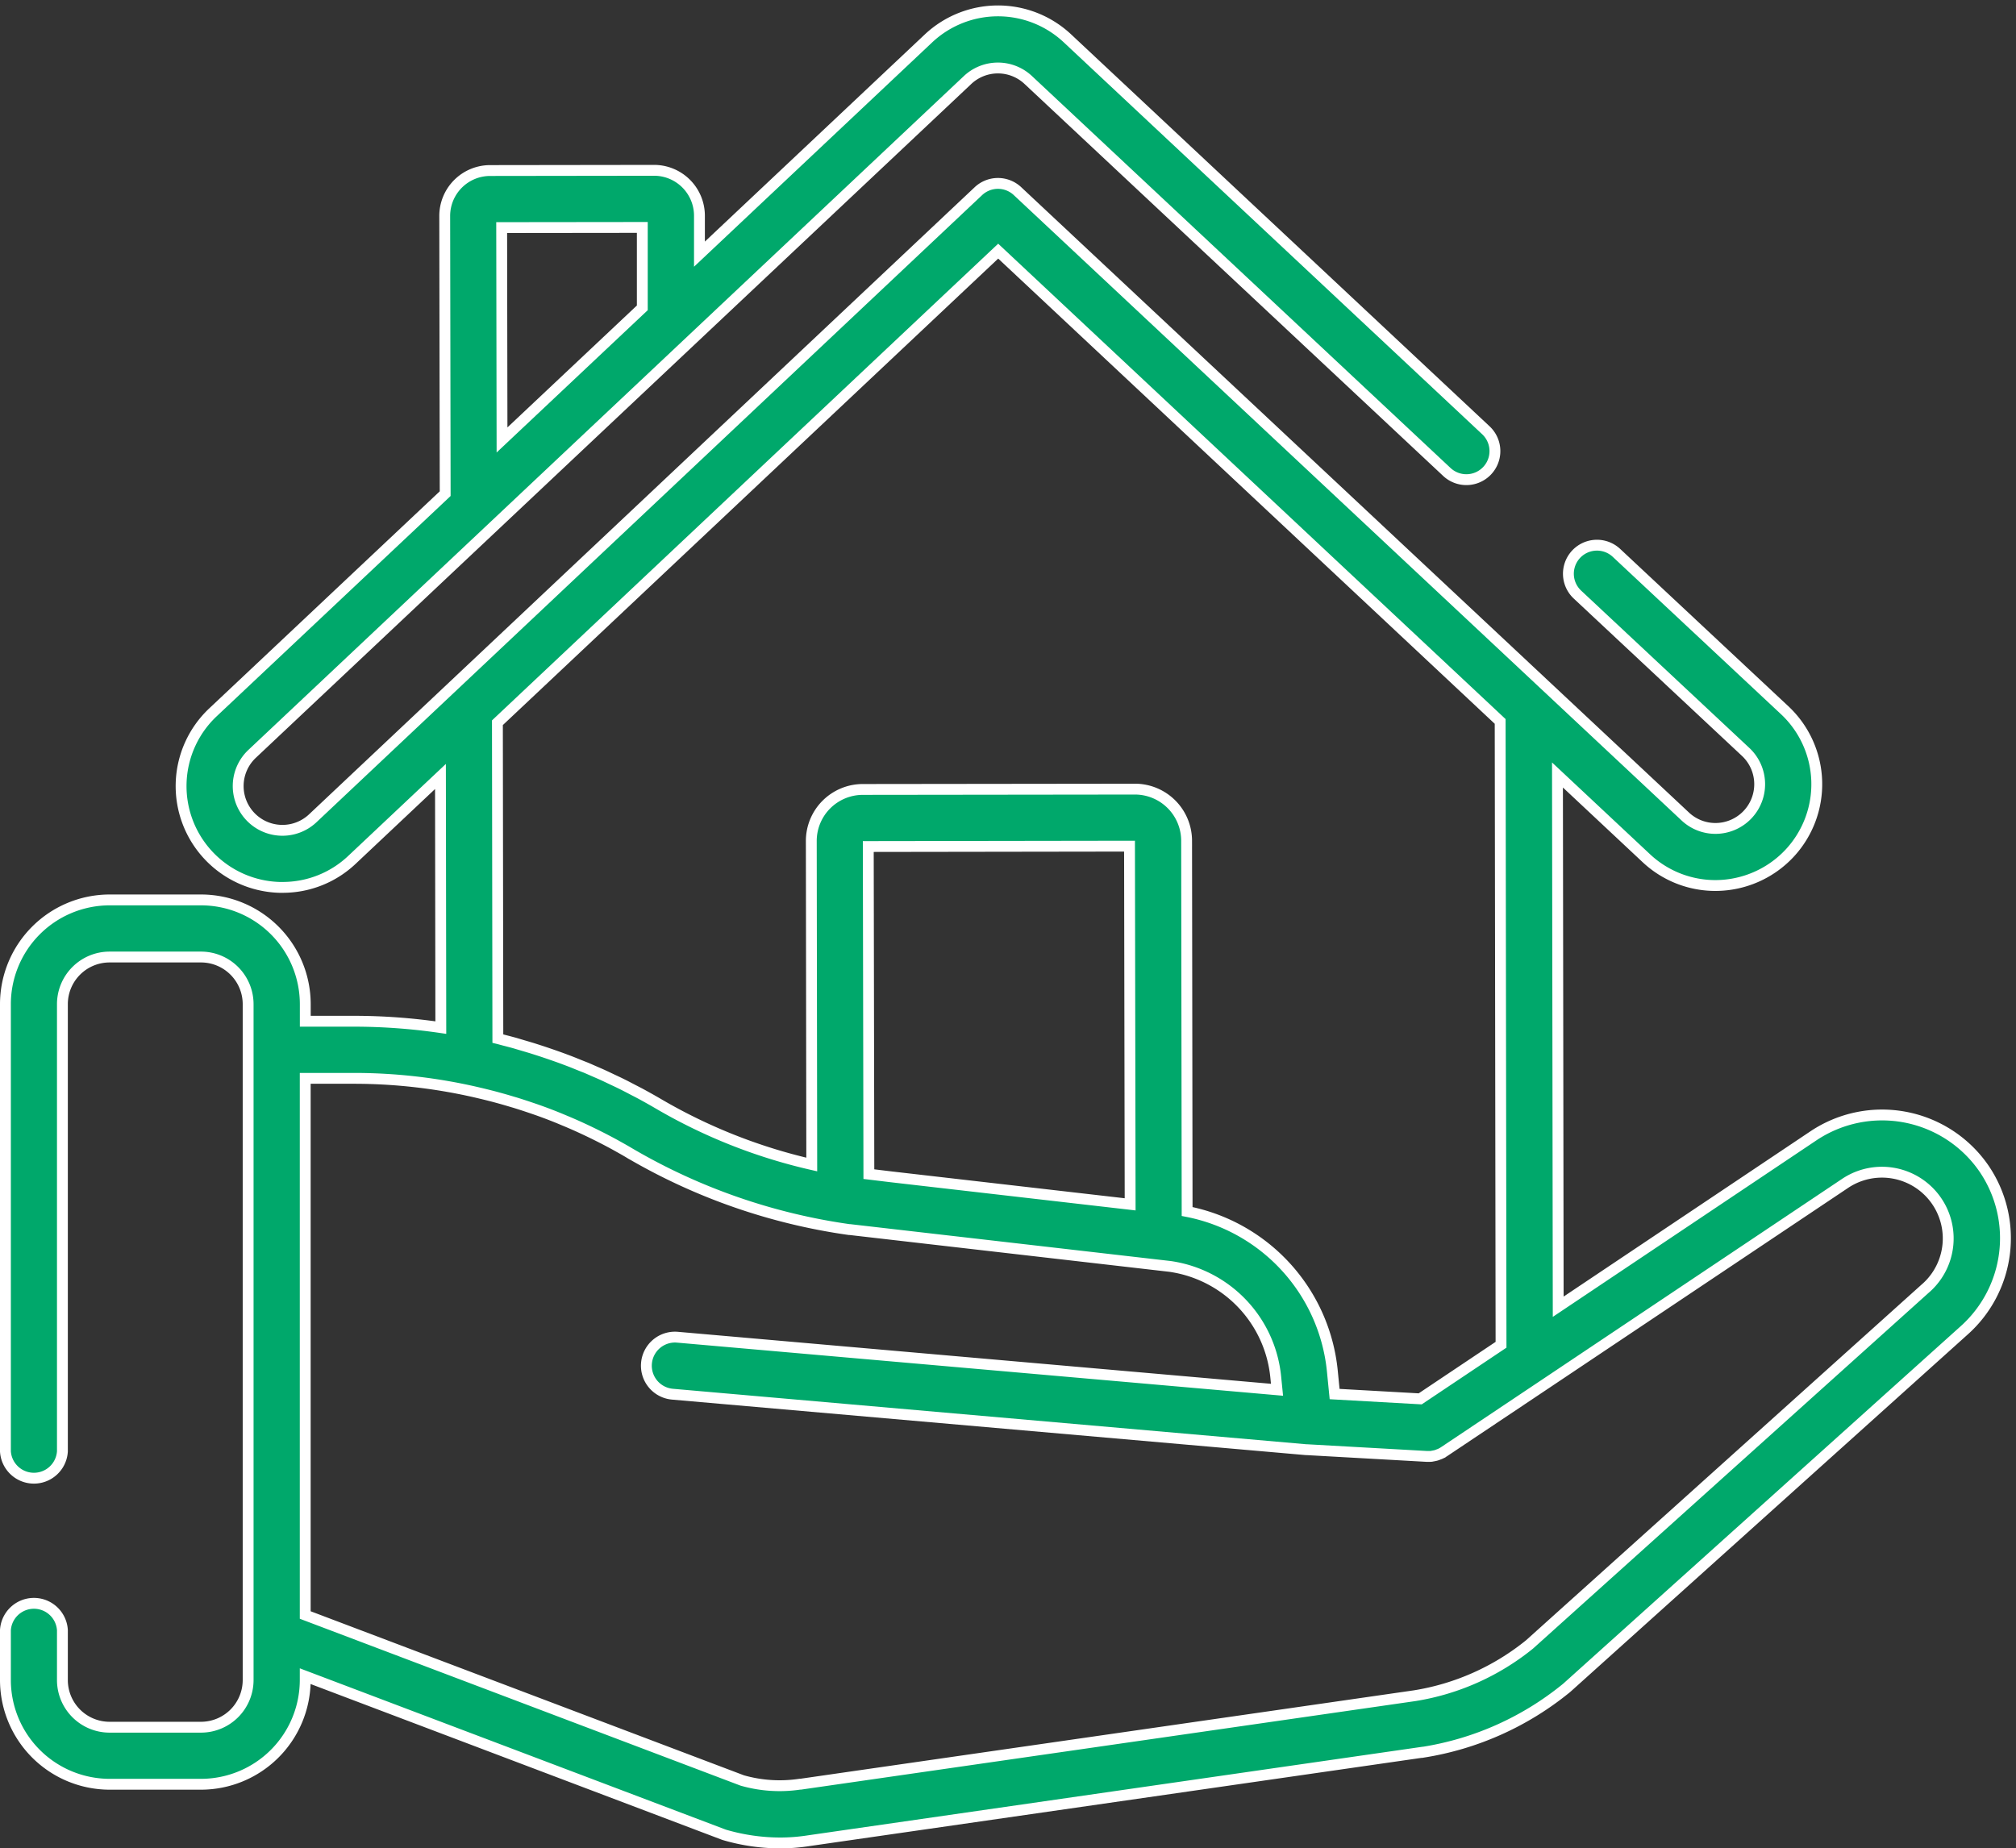
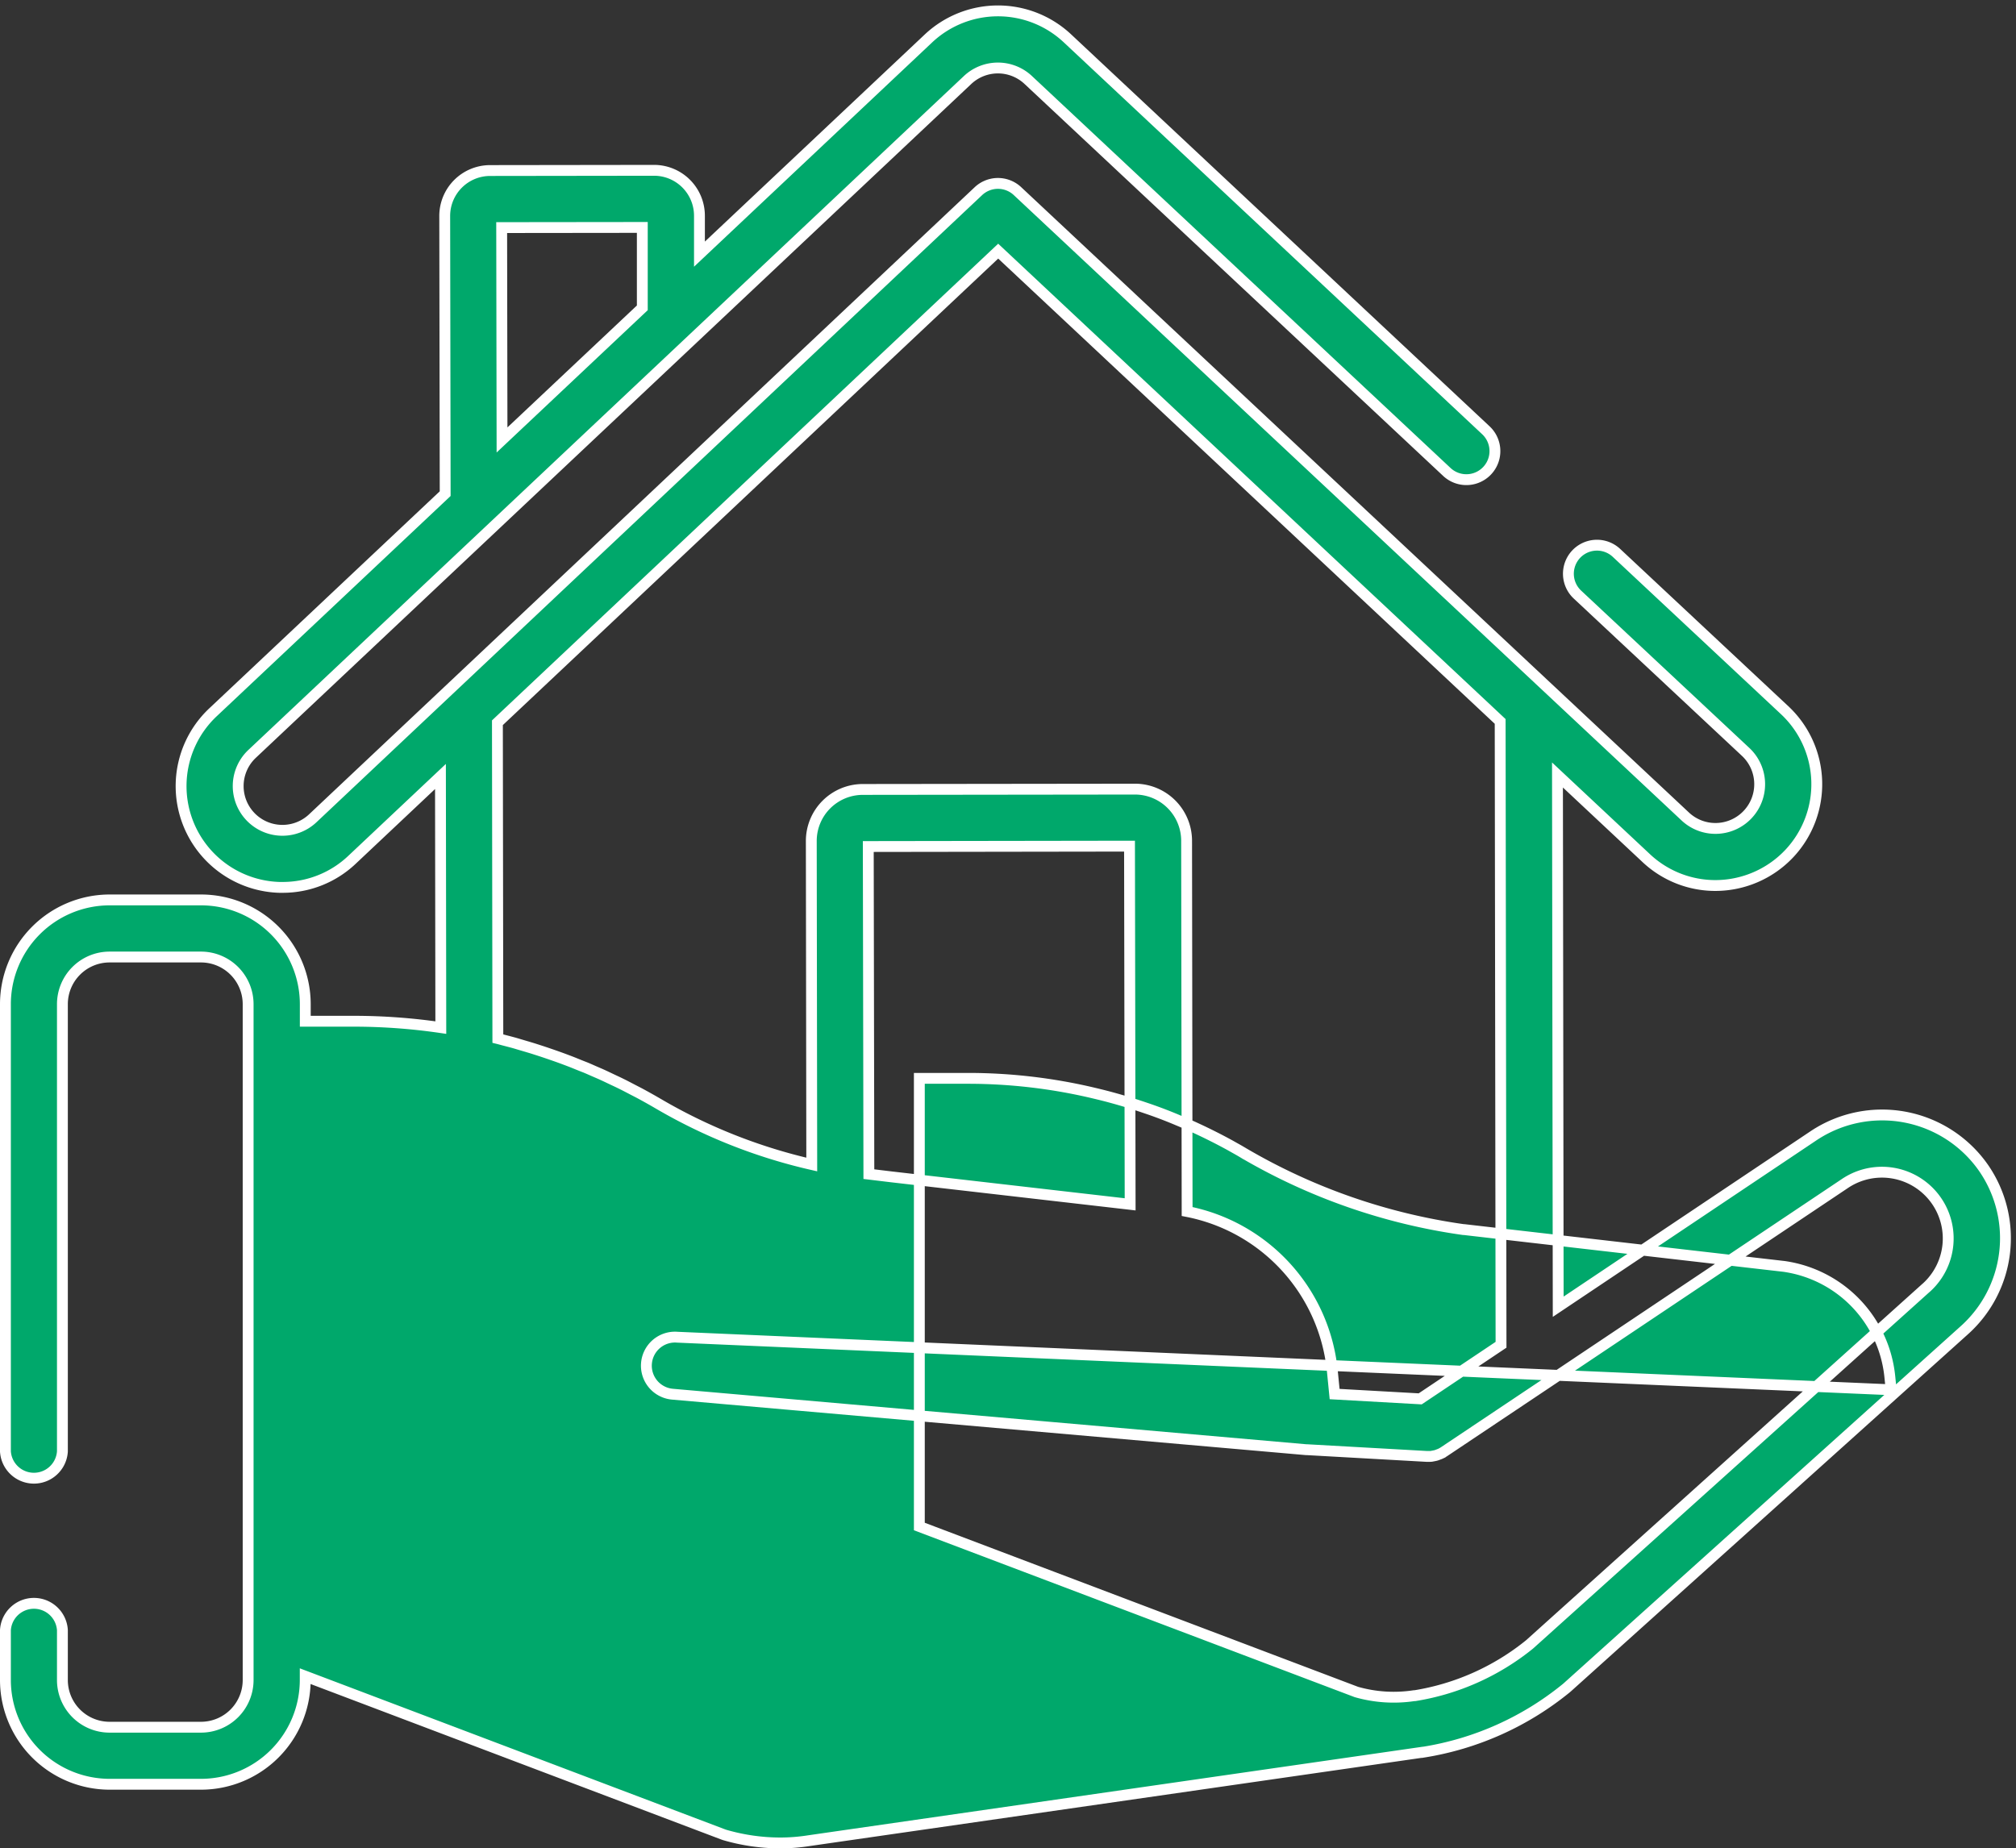
<svg xmlns="http://www.w3.org/2000/svg" width="74.299" height="68.132" viewBox="0 0 74.299 68.132">
  <rect x="0" y="0" width="74.299" height="68.132" fill="#333333" stroke="none" />
  <g id="house" transform="translate(0.2 -21.06)">
    <g id="Group_1243" data-name="Group 1243" transform="translate(0 21.461)">
-       <path id="Path_2310" data-name="Path 2310" d="M72.926,64.143a4.556,4.556,0,0,0-6.292-1.217l-9.407,6.3-.027-19.6,3.268,3.061A3.72,3.72,0,0,0,63.02,53.7h.006a3.749,3.749,0,0,0,2.721-1.181,3.734,3.734,0,0,0-.172-5.279l-6.2-5.8a1.052,1.052,0,0,0-1.439,1.536l6.2,5.8a1.63,1.63,0,0,1-1.113,2.82h0a1.623,1.623,0,0,1-1.114-.441h0L37.3,28.106a1.052,1.052,0,0,0-1.441,0L11.327,51.222a1.63,1.63,0,0,1-2.236-2.374L35.462,24.007a1.633,1.633,0,0,1,2.232,0L53.123,38.456a1.052,1.052,0,0,0,1.439-1.536L39.134,22.468a3.741,3.741,0,0,0-5.114.007l-8.442,7.953,0-1.418A1.674,1.674,0,0,0,23.9,27.338h0l-6.039.008a1.674,1.674,0,0,0-1.671,1.676l.017,10.234L7.648,47.317A3.735,3.735,0,0,0,10.1,53.769l.114,0a3.707,3.707,0,0,0,2.558-1.016l3.261-3.072.013,9.256a22.17,22.17,0,0,0-3.195-.234h-1.8v-.631a3.845,3.845,0,0,0-3.841-3.841H3.841A3.845,3.845,0,0,0,0,58.073V74.559a1.052,1.052,0,0,0,2.1,0V58.073a1.739,1.739,0,0,1,1.737-1.737H7.208a1.739,1.739,0,0,1,1.737,1.737V82.988a1.739,1.739,0,0,1-1.737,1.737H3.841A1.739,1.739,0,0,1,2.1,82.988V81.146a1.052,1.052,0,0,0-2.1,0v1.841a3.845,3.845,0,0,0,3.841,3.841H7.208a3.845,3.845,0,0,0,3.841-3.841v-.143l15.408,5.835q.043.016.087.028a7.348,7.348,0,0,0,2,.284,6.811,6.811,0,0,0,1.064-.083l22.643-3.264.016,0a11.085,11.085,0,0,0,5.252-2.353l.039-.033L72.186,70.1A4.556,4.556,0,0,0,72.926,64.143Zm-49.454-34.7,0,2.964-5.17,4.87-.013-7.828Zm13.116.874,18.5,17.335.032,22.976-2.979,1.994-3.154-.177-.083-.838a6.662,6.662,0,0,0-5.353-5.891l-.019-13.669a1.906,1.906,0,0,0-1.9-1.9h0L31.6,50.159a1.9,1.9,0,0,0-1.9,1.907l.017,11.918a20,20,0,0,1-5.656-2.241q-.332-.194-.67-.376c-.088-.047-.177-.092-.266-.138-.137-.072-.274-.144-.412-.212-.11-.055-.222-.107-.333-.159s-.236-.113-.354-.167-.243-.107-.365-.16-.223-.1-.335-.143-.251-.1-.377-.151-.224-.087-.336-.129-.25-.092-.376-.136-.236-.082-.355-.122-.241-.079-.362-.118-.259-.08-.389-.118c-.112-.033-.223-.066-.335-.1-.146-.041-.294-.079-.441-.117-.069-.018-.137-.038-.207-.055L18.132,47.7Zm4.863,35.135-8.8-1.013-.829-.1L31.8,52.263l9.628-.014ZM70.784,68.53,56.17,81.674a8.978,8.978,0,0,1-4.227,1.889L29.31,86.825l-.014,0-.016,0a5.017,5.017,0,0,1-2.123-.136l-16.108-6.1V60.808h1.8a20.091,20.091,0,0,1,4.537.521l.165.039c.182.044.364.089.545.138l.047.013q.272.074.542.156l.1.029q.287.089.572.186l.059.02q.592.2,1.172.446l.063.026q.289.121.574.252l.015.007q.276.127.547.262l.064.032q.266.133.527.274l.1.054c.176.1.351.194.525.3a22.1,22.1,0,0,0,8.1,2.82l.027,0,11.788,1.357q.1.014.194.032a4.563,4.563,0,0,1,3.563,3.278,4.624,4.624,0,0,1,.142.766l.047.471L24.768,70.35a1.052,1.052,0,0,0-.184,2.1l23.357,2.046h.017l.016,0,4.4.247.059,0c.021,0,.041,0,.062,0s.047,0,.07-.005.062-.011.093-.018.044-.008.066-.015a1.031,1.031,0,0,0,.1-.036c.018-.007.036-.012.053-.02a1.04,1.04,0,0,0,.142-.079l3.739-2.5h0l11.042-7.39a2.442,2.442,0,0,1,2.978,3.857Z" transform="translate(0 -21.461)" fill="#00a86b" stroke="#fff" stroke-width="0.4" />
+       <path id="Path_2310" data-name="Path 2310" d="M72.926,64.143a4.556,4.556,0,0,0-6.292-1.217l-9.407,6.3-.027-19.6,3.268,3.061A3.72,3.72,0,0,0,63.02,53.7h.006a3.749,3.749,0,0,0,2.721-1.181,3.734,3.734,0,0,0-.172-5.279l-6.2-5.8a1.052,1.052,0,0,0-1.439,1.536l6.2,5.8a1.63,1.63,0,0,1-1.113,2.82h0a1.623,1.623,0,0,1-1.114-.441h0L37.3,28.106a1.052,1.052,0,0,0-1.441,0L11.327,51.222a1.63,1.63,0,0,1-2.236-2.374L35.462,24.007a1.633,1.633,0,0,1,2.232,0L53.123,38.456a1.052,1.052,0,0,0,1.439-1.536L39.134,22.468a3.741,3.741,0,0,0-5.114.007l-8.442,7.953,0-1.418A1.674,1.674,0,0,0,23.9,27.338h0l-6.039.008a1.674,1.674,0,0,0-1.671,1.676l.017,10.234L7.648,47.317A3.735,3.735,0,0,0,10.1,53.769l.114,0a3.707,3.707,0,0,0,2.558-1.016l3.261-3.072.013,9.256a22.17,22.17,0,0,0-3.195-.234h-1.8v-.631a3.845,3.845,0,0,0-3.841-3.841H3.841A3.845,3.845,0,0,0,0,58.073V74.559a1.052,1.052,0,0,0,2.1,0V58.073a1.739,1.739,0,0,1,1.737-1.737H7.208a1.739,1.739,0,0,1,1.737,1.737V82.988a1.739,1.739,0,0,1-1.737,1.737H3.841A1.739,1.739,0,0,1,2.1,82.988V81.146a1.052,1.052,0,0,0-2.1,0v1.841a3.845,3.845,0,0,0,3.841,3.841H7.208a3.845,3.845,0,0,0,3.841-3.841v-.143l15.408,5.835q.043.016.087.028a7.348,7.348,0,0,0,2,.284,6.811,6.811,0,0,0,1.064-.083l22.643-3.264.016,0a11.085,11.085,0,0,0,5.252-2.353l.039-.033L72.186,70.1A4.556,4.556,0,0,0,72.926,64.143Zm-49.454-34.7,0,2.964-5.17,4.87-.013-7.828Zm13.116.874,18.5,17.335.032,22.976-2.979,1.994-3.154-.177-.083-.838a6.662,6.662,0,0,0-5.353-5.891l-.019-13.669a1.906,1.906,0,0,0-1.9-1.9h0L31.6,50.159a1.9,1.9,0,0,0-1.9,1.907l.017,11.918a20,20,0,0,1-5.656-2.241q-.332-.194-.67-.376c-.088-.047-.177-.092-.266-.138-.137-.072-.274-.144-.412-.212-.11-.055-.222-.107-.333-.159s-.236-.113-.354-.167-.243-.107-.365-.16-.223-.1-.335-.143-.251-.1-.377-.151-.224-.087-.336-.129-.25-.092-.376-.136-.236-.082-.355-.122-.241-.079-.362-.118-.259-.08-.389-.118c-.112-.033-.223-.066-.335-.1-.146-.041-.294-.079-.441-.117-.069-.018-.137-.038-.207-.055L18.132,47.7Zm4.863,35.135-8.8-1.013-.829-.1L31.8,52.263l9.628-.014ZM70.784,68.53,56.17,81.674a8.978,8.978,0,0,1-4.227,1.889l-.014,0-.016,0a5.017,5.017,0,0,1-2.123-.136l-16.108-6.1V60.808h1.8a20.091,20.091,0,0,1,4.537.521l.165.039c.182.044.364.089.545.138l.047.013q.272.074.542.156l.1.029q.287.089.572.186l.059.02q.592.2,1.172.446l.063.026q.289.121.574.252l.015.007q.276.127.547.262l.064.032q.266.133.527.274l.1.054c.176.1.351.194.525.3a22.1,22.1,0,0,0,8.1,2.82l.027,0,11.788,1.357q.1.014.194.032a4.563,4.563,0,0,1,3.563,3.278,4.624,4.624,0,0,1,.142.766l.047.471L24.768,70.35a1.052,1.052,0,0,0-.184,2.1l23.357,2.046h.017l.016,0,4.4.247.059,0c.021,0,.041,0,.062,0s.047,0,.07-.005.062-.011.093-.018.044-.008.066-.015a1.031,1.031,0,0,0,.1-.036c.018-.007.036-.012.053-.02a1.04,1.04,0,0,0,.142-.079l3.739-2.5h0l11.042-7.39a2.442,2.442,0,0,1,2.978,3.857Z" transform="translate(0 -21.461)" fill="#00a86b" stroke="#fff" stroke-width="0.4" />
    </g>
  </g>
</svg>